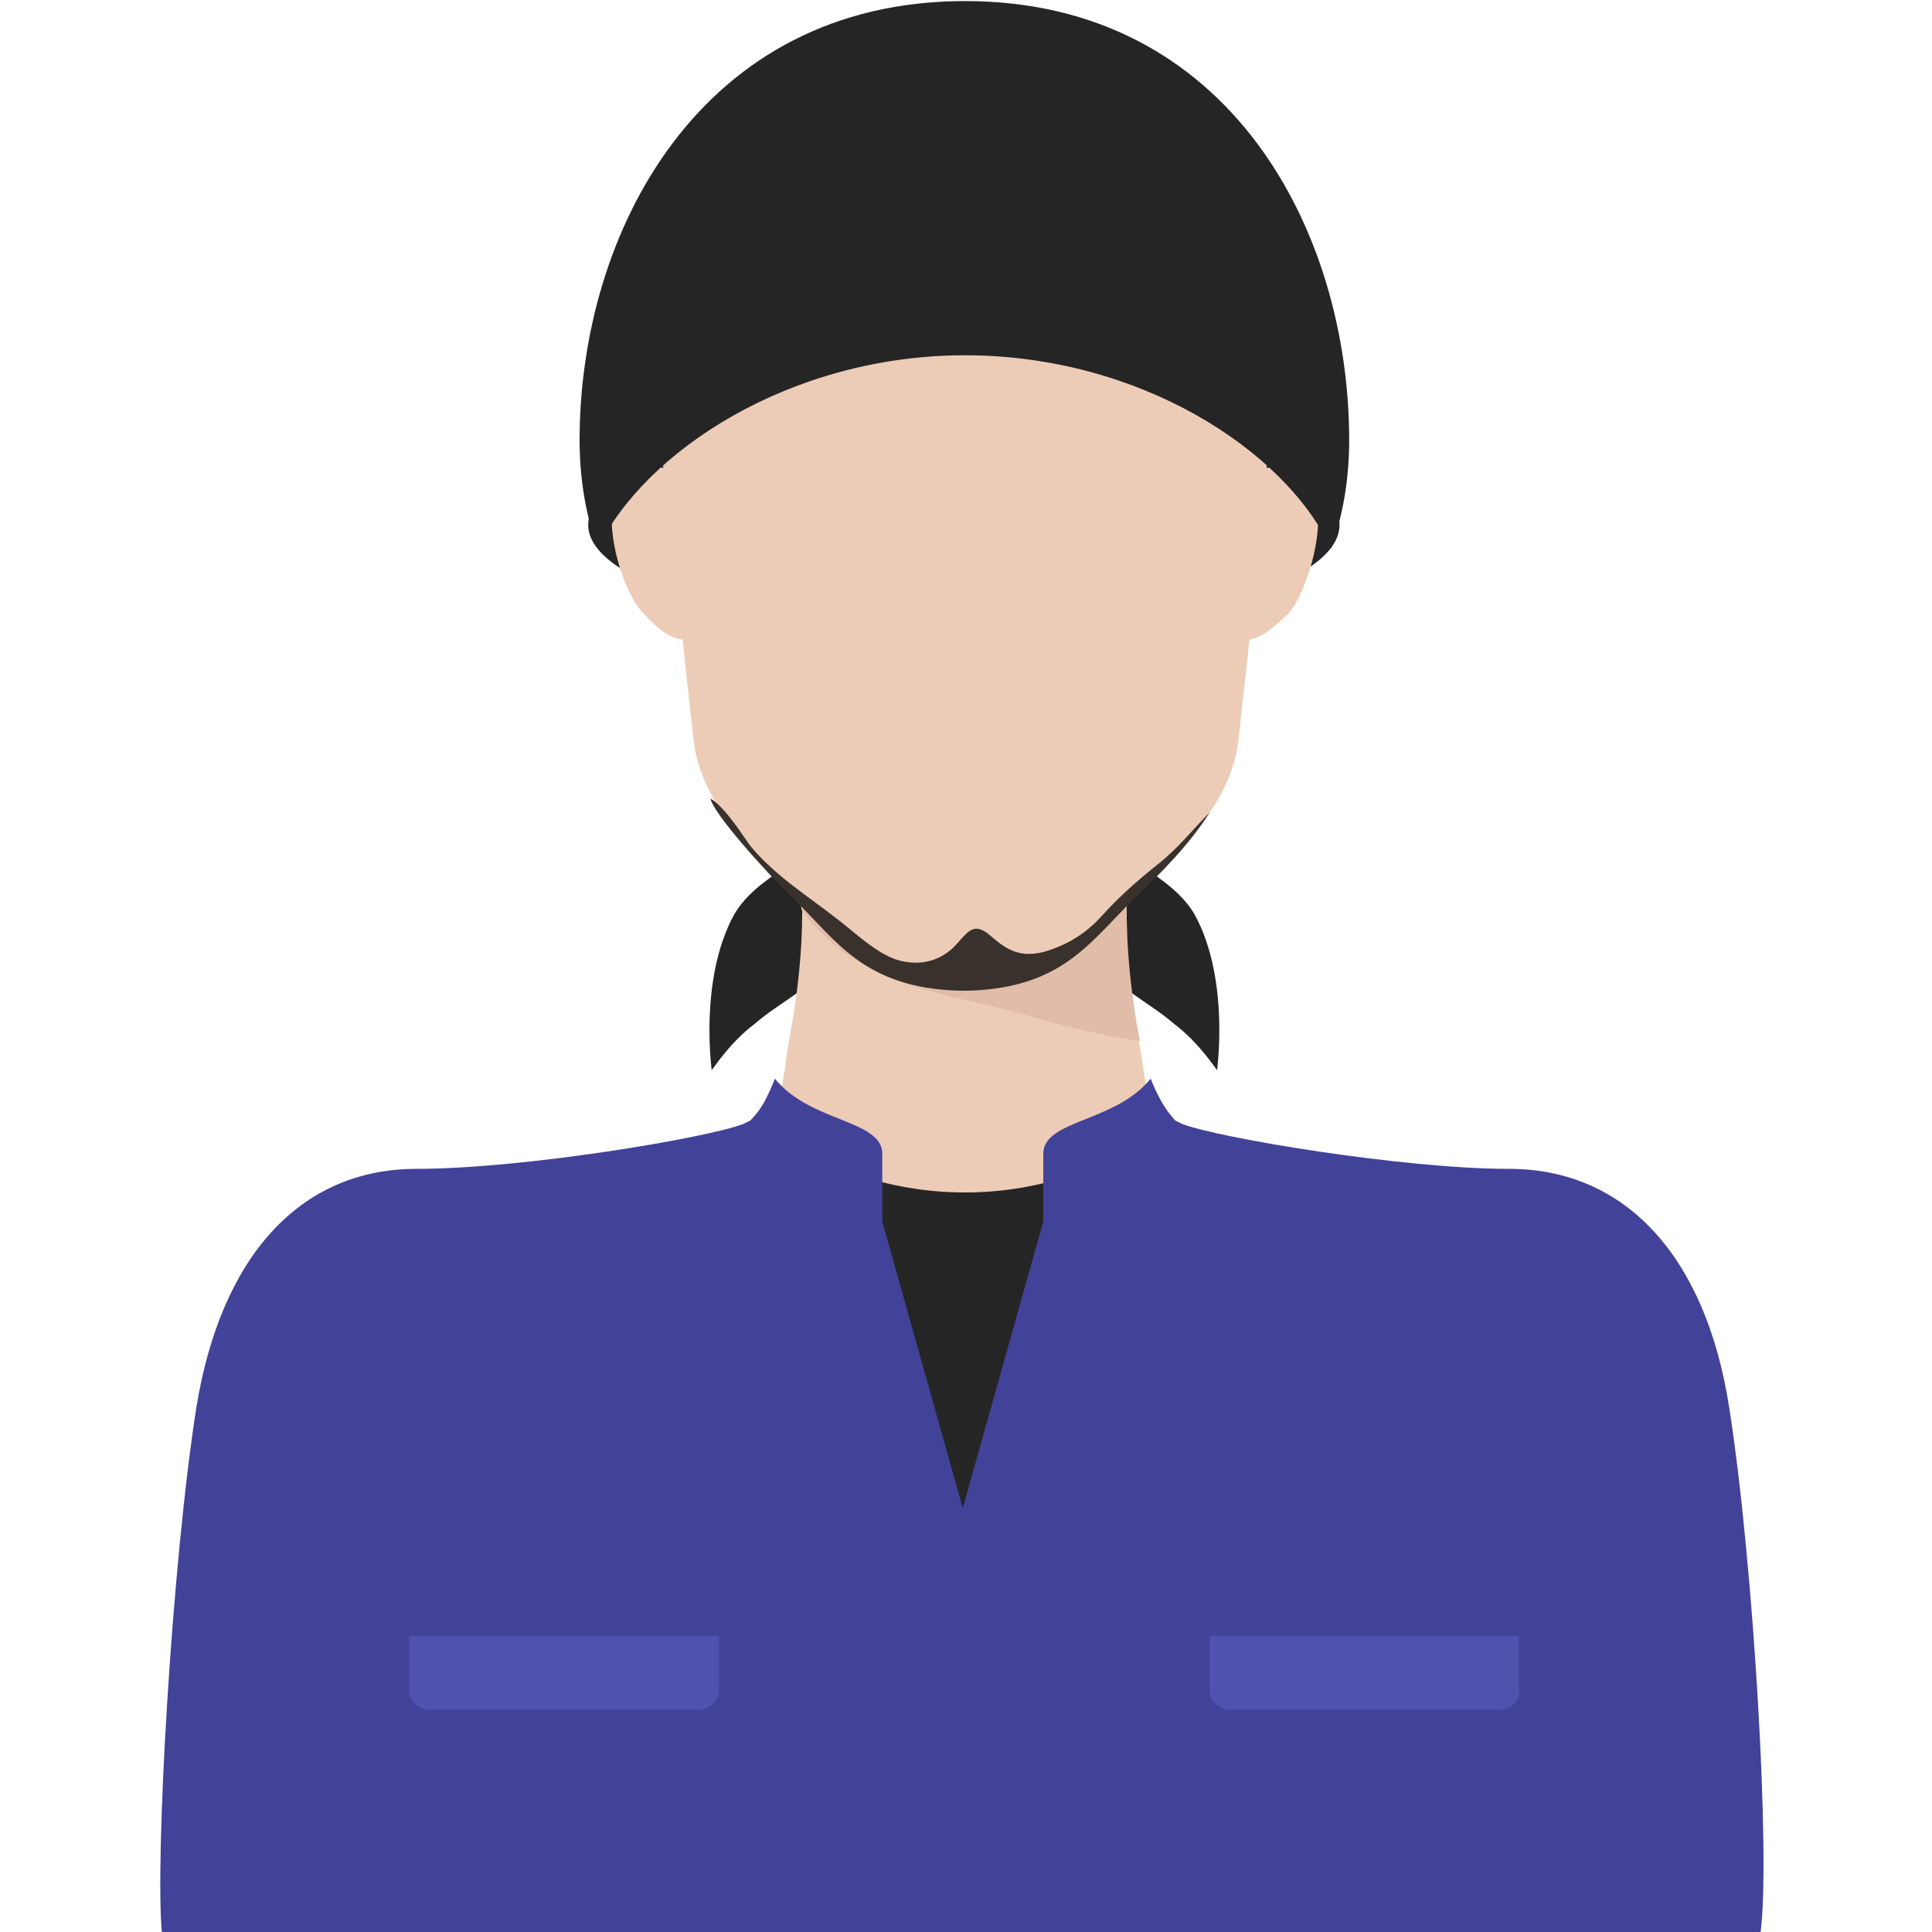
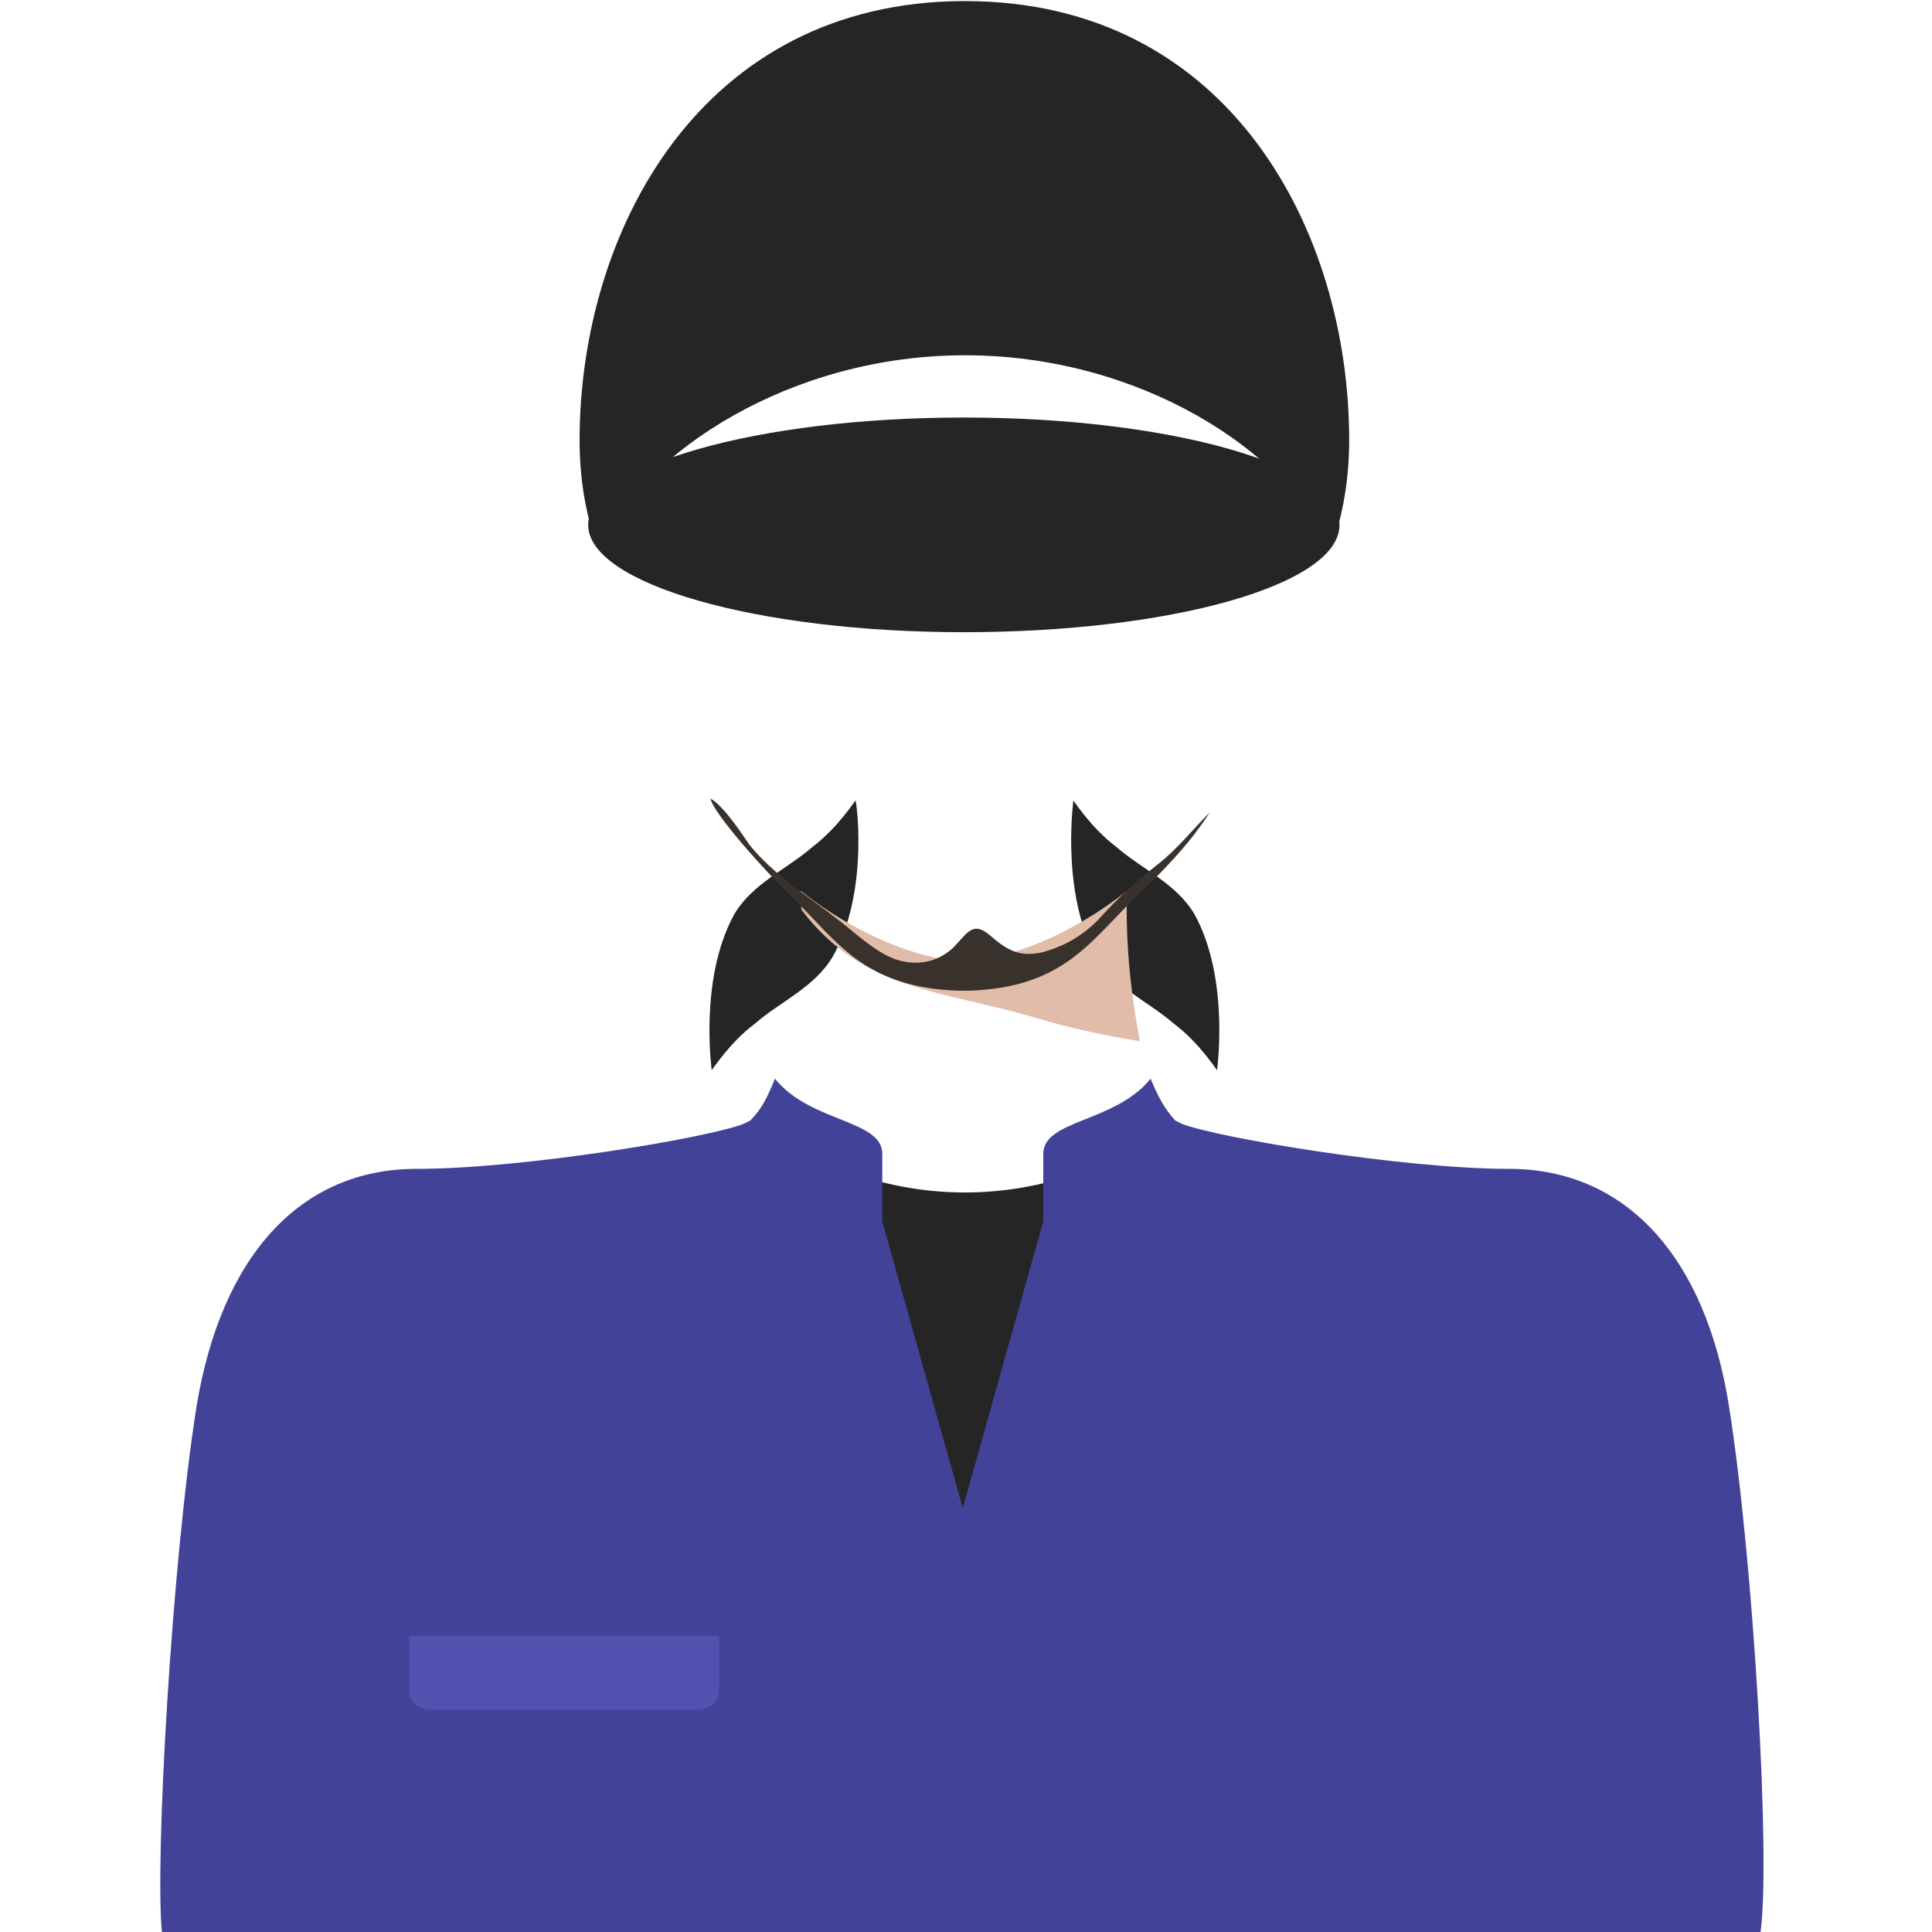
<svg xmlns="http://www.w3.org/2000/svg" version="1.1" id="レイヤー_1" x="0px" y="0px" viewBox="0 0 180 180" style="enable-background:new 0 0 180 180;" xml:space="preserve">
  <style type="text/css">
	.st0{fill:#262525;}
	.st1{fill:#EDCCB7;}
	.st2{fill:#E0BCA9;}
	.st3{fill:#38312C;}
	.st4{fill:#424299;}
	.st5{fill:#5151AF;}
</style>
  <g>
    <g>
      <path class="st0" d="M124.8,48.9c0-5.5-15.7-10-35-10s-35,4.5-35,10c0,5.5,15.7,10,35,10S124.8,54.5,124.8,48.9z" />
      <path class="st0" d="M77.6,89.1c-1.7,2.9-4.9,4.2-7.3,6.3c-2.4,1.8-4,4.4-4,4.3c0.1,0.5-1.3-8.3,2.1-14.5c1.7-2.9,4.9-4.2,7.3-6.3    c2.4-1.8,4-4.4,4-4.3C79.7,74,81.1,82.9,77.6,89.1z M102.1,89.1c1.7,2.9,4.9,4.2,7.3,6.3c2.4,1.8,4,4.4,4,4.3    c-0.1,0.5,1.3-8.3-2.1-14.5c-1.7-2.9-4.9-4.2-7.3-6.3c-2.4-1.8-4-4.4-4-4.3C100.1,74,98.7,82.9,102.1,89.1z" />
-       <path class="st1" d="M160.5,131.2c-2.3-14.2-9.8-21.7-19.9-21.7c-10.1,0-27.3-2.9-30.7-4.2c-3.4-1.3-3.1-4.9-3.8-8.3    c-2.2-11.5-0.8-17.7-0.8-17.7H89.9H74.3c0,0,1.4,6.2-0.8,17.7c-0.6,3.4-0.4,6.9-3.8,8.3c-3.4,1.3-20.5,4.2-30.7,4.2    c-10.1,0-17.7,7.5-19.9,21.7c-2.3,14.2-3.9,42.4-3.2,49c3.4,0,73.9,0,73.9,0s70.5,0,73.9,0C164.5,173.6,162.8,145.4,160.5,131.2z" />
      <g>
        <path class="st2" d="M106.2,97c-1.2-6.3-1.3-11-1.2-14c-4.9,3.9-11,6.5-15.2,6.5c-4.2,0-10.3-2.6-15.2-6.5c0,0.2,0,1.6,0.1,1.8     c5.8,7.6,13.3,7.5,21.7,10C99.7,95.8,103,96.5,106.2,97z" />
      </g>
-       <path class="st1" d="M122,45.3c-1.1-1.5-2.6-2-4-1.7c0.4-4.1,0.8-8.4,1.2-12.7c1.4-16-10.2-24.9-14.6-27c-4.2-2-6.3-2.4-14.2-2.4    l0,0c-0.2,0-0.3,0-0.5,0c-0.2,0-0.3,0-0.5,0l0,0c-7.8,0-9.9,0.4-14.2,2.4c-4.4,2.1-16,10.9-14.6,27c0.4,4.3,0.8,8.6,1.2,12.7    c-1.3-0.4-2.9,0.2-4,1.7c-2,2.5,0.1,9.9,2.2,11.9c1.3,1.4,2.3,2.2,3.6,2.4c0.4,4,0.8,7.2,1,9.2c0.6,5.9,5.4,10.5,9.6,14.4    c4,3.8,6.5,7.8,15.3,8.1c0,0,0,0,0,0c0.2,0,0.3,0,0.5,0c0.2,0,0.3,0,0.5,0c0,0,0,0,0,0c8.7-0.3,11.2-4.3,15.3-8.1    c4.2-3.9,9-8.5,9.6-14.4c0.2-2,0.6-5.2,1-9.2c1.2-0.2,2.2-1.1,3.6-2.4C121.9,55.1,124,47.8,122,45.3z" />
      <path class="st3" d="M112.7,75.7c-1.6,1.6-3,3.4-4.8,4.8c-2,1.6-3.7,3.1-5.4,5c-1.5,1.6-3.2,2.6-5.3,3.2c-2.1,0.5-3.3-0.1-4.9-1.5    c-1.7-1.5-2.2-0.2-3.5,1.1c-1.5,1.4-3.4,1.7-5.3,1.1c-2-0.7-3.7-2.4-5.4-3.7c-2.8-2.2-5.9-4.1-8.2-6.9c-0.4-0.5-2.3-3.6-3.7-4.4    c0.2,1.3,5,6.7,7.8,9.4c4,3.9,6.5,8.2,15.3,8.5c0,0,0,0,0,0c0.2,0,0.3,0,0.5,0c0.2,0,0.3,0,0.5,0c0,0,0,0,0,0    c8.7-0.3,11.2-4.5,15.3-8.5C108.2,81.3,110.8,78.7,112.7,75.7z" />
      <path class="st0" d="M89.9,33.1c16.2,0,29.8,8.8,34.1,18c1.1-3,1.7-6.4,1.7-10.1c0-19.4-11.1-40.9-35.8-40.9S54,21.7,54,41    c0,3.7,0.6,7.1,1.7,10.1C60.1,42,73.7,33.1,89.9,33.1z" />
    </g>
    <g>
      <path class="st0" d="M68.3,180.2h43.2v-75c-0.5-0.1-1-0.3-1.3-0.4c-0.2-0.1-0.4-0.2-0.6-0.3c-5.9,4.2-12.6,6.6-19.7,6.6    c-7.1,0-13.8-2.4-19.7-6.6c-0.2,0.1-0.4,0.2-0.6,0.3c-0.3,0.1-0.8,0.3-1.3,0.4V180.2z" />
      <path class="st4" d="M161.1,131.1c-2.2-14.1-9.7-22.2-20.5-22.2c-9.9,0-27.2-2.9-30.5-4.2c-0.2-0.1-0.4-0.2-0.6-0.3    c-1-1.1-1.6-2.2-2.3-3.9c-3.3,4.1-10,3.8-10,7c0,1.1,0,2,0,2.5v0.6v3.2l-7.5,26.7l-7.5-26.7v-3.2v-0.6c0-0.6,0-1.5,0-2.5    c0-3.2-6.7-2.9-10-7c-0.7,1.7-1.2,2.8-2.3,3.9c-0.2,0.1-0.4,0.2-0.6,0.3c-3.3,1.3-20.5,4.2-30.5,4.2c-10.8,0-18.2,8.1-20.5,22.2    c-2.3,14.6-3.9,42.5-3.2,49.1h148.9C165,173.6,163.4,145.7,161.1,131.1z" />
-       <path class="st5" d="M141.6,157.6c0,0.9-0.9,1.7-2,1.7h-24.9c-1.1,0-2-0.8-2-1.7v-5.2h28.8V157.6z" />
      <path class="st5" d="M67,157.6c0,0.9-0.9,1.7-2,1.7H40.1c-1.1,0-2-0.8-2-1.7v-5.2H67V157.6z" />
    </g>
  </g>
</svg>